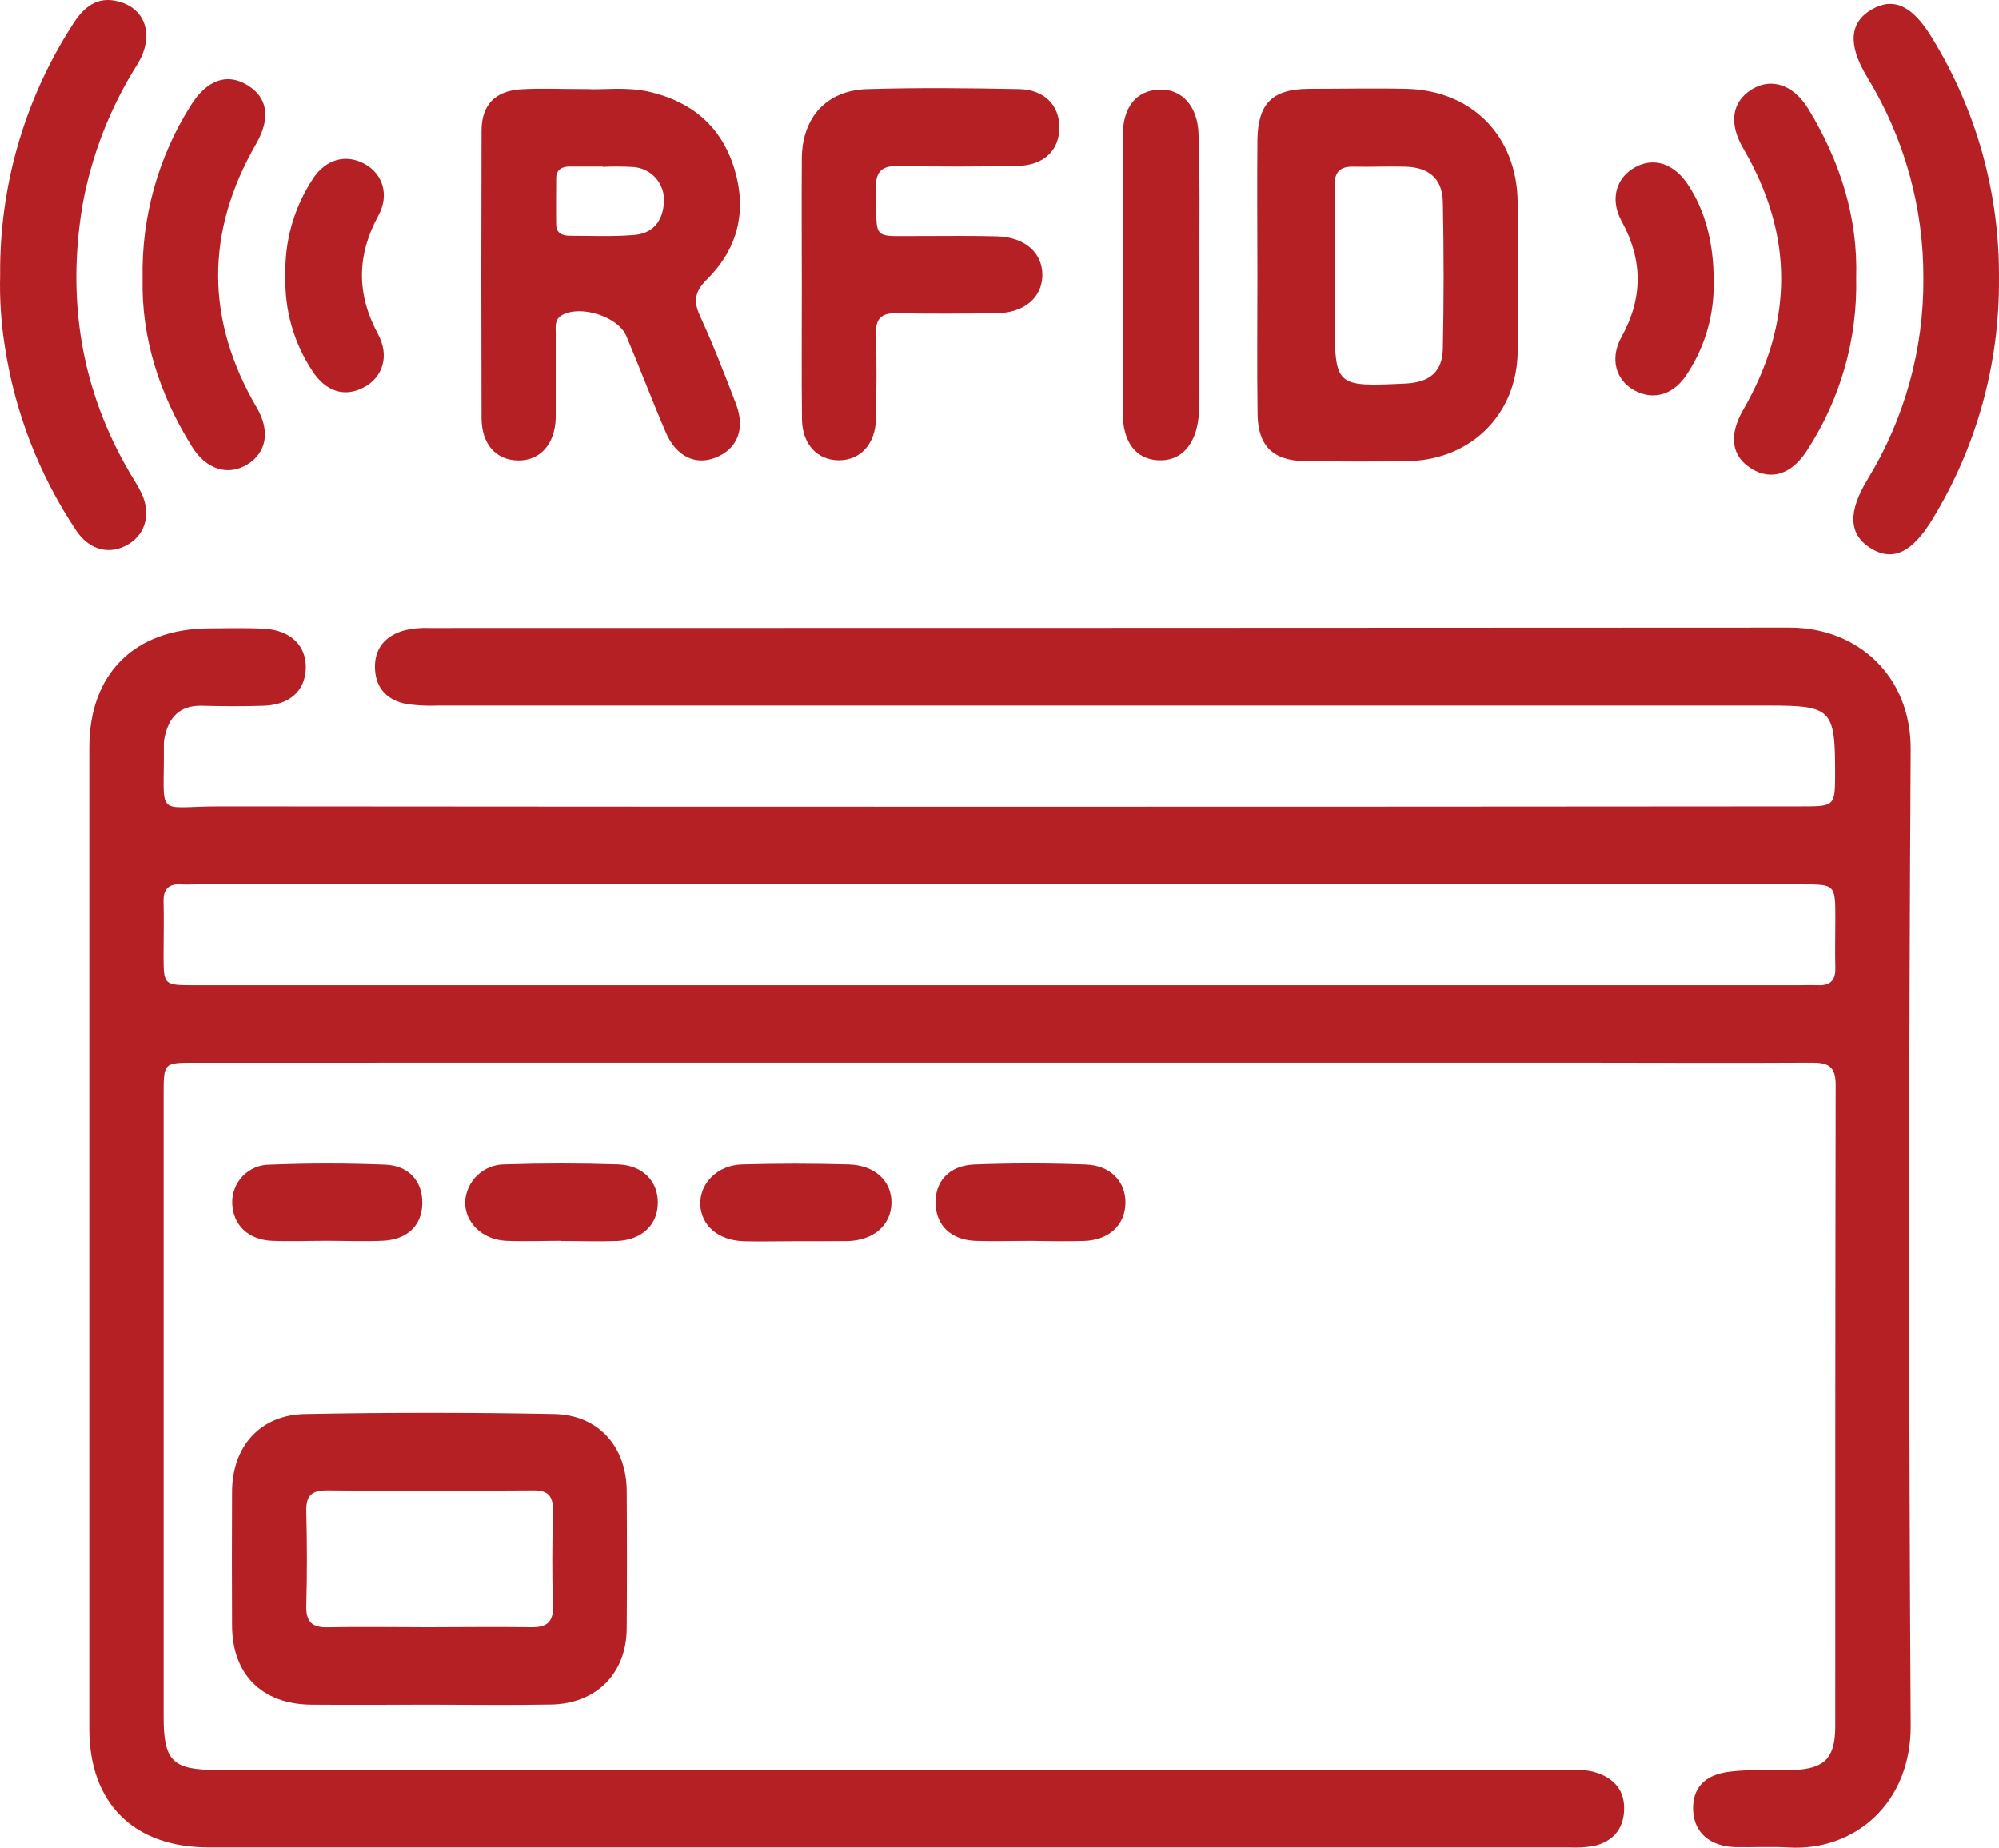
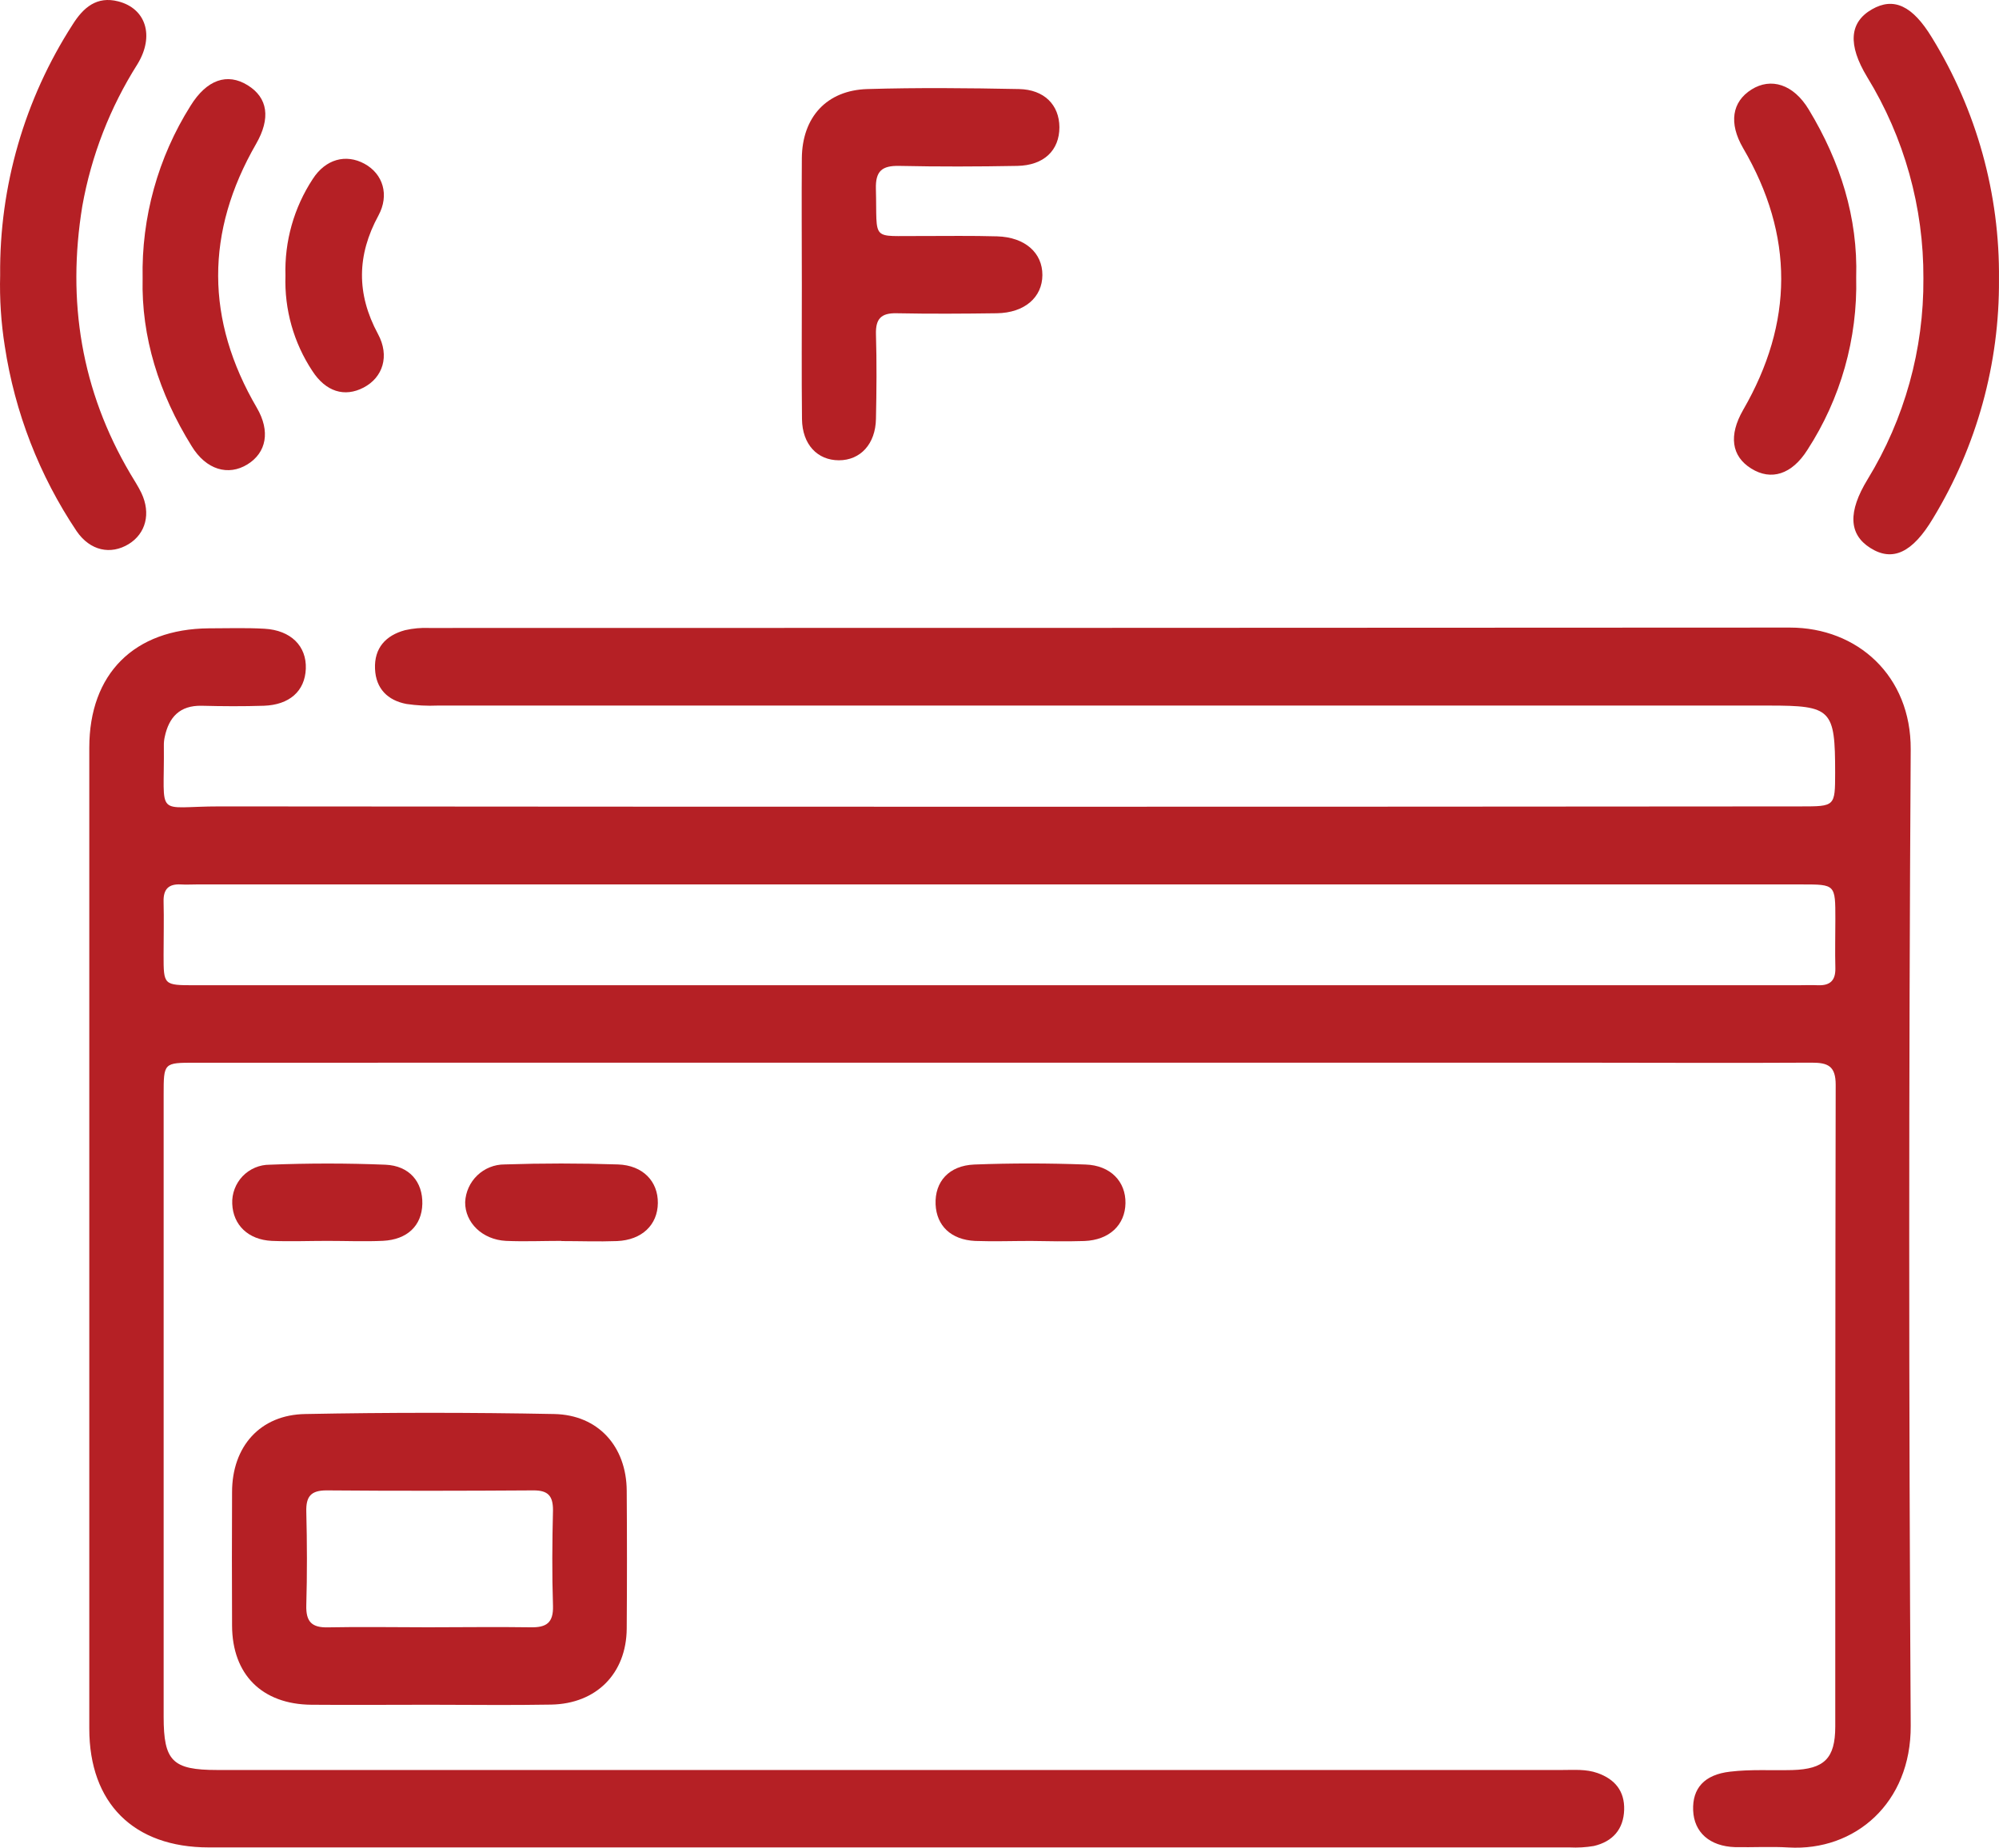
<svg xmlns="http://www.w3.org/2000/svg" width="66" height="61" viewBox="0 0 66 61" fill="none">
  <path d="M6.436 35.085C5.405 35.085 5.403 35.085 5.403 36.142V56.68C5.403 58.141 5.695 58.435 7.169 58.435H51.582C51.972 58.435 52.365 58.401 52.746 58.536C53.319 58.739 53.642 59.131 53.624 59.749C53.604 60.395 53.243 60.799 52.624 60.944C52.359 60.989 52.09 61.005 51.821 60.991H6.894C4.41 60.991 2.948 59.529 2.948 57.069C2.948 46.273 2.948 35.479 2.948 24.686C2.948 22.242 4.432 20.764 6.892 20.744C7.505 20.744 8.118 20.722 8.73 20.757C9.606 20.806 10.126 21.332 10.097 22.078C10.068 22.823 9.549 23.271 8.712 23.3C8.025 23.322 7.339 23.318 6.653 23.3C5.936 23.287 5.576 23.676 5.438 24.332C5.417 24.428 5.408 24.526 5.41 24.624C5.434 27.063 5.082 26.621 7.261 26.623C24.659 26.638 42.057 26.638 59.455 26.623C60.588 26.623 60.588 26.623 60.59 25.512C60.59 23.415 60.473 23.294 58.4 23.294H14.446C14.103 23.309 13.759 23.291 13.42 23.241C12.8 23.123 12.409 22.735 12.382 22.083C12.352 21.398 12.732 20.978 13.373 20.805C13.635 20.745 13.905 20.721 14.174 20.732C29.148 20.732 44.122 20.727 59.095 20.719C61.331 20.719 63.097 22.317 63.085 24.738C63.02 35.483 63.02 46.228 63.085 56.974C63.099 59.531 61.238 61.121 59.053 60.993C58.466 60.958 57.876 60.993 57.289 60.982C56.446 60.955 55.931 60.492 55.902 59.769C55.872 59.045 56.267 58.587 57.123 58.49C57.8 58.408 58.491 58.455 59.176 58.437C60.229 58.406 60.592 58.057 60.594 57.005C60.594 49.939 60.594 42.873 60.608 35.814C60.608 35.191 60.349 35.083 59.816 35.083C57.119 35.099 54.423 35.083 51.728 35.083L6.436 35.085ZM59.364 32.527C59.584 32.527 59.805 32.516 60.024 32.527C60.426 32.542 60.608 32.367 60.597 31.957C60.583 31.409 60.597 30.878 60.597 30.337C60.597 29.201 60.597 29.199 59.502 29.199H6.487C6.315 29.199 6.144 29.21 5.972 29.199C5.571 29.177 5.39 29.352 5.401 29.763C5.416 30.352 5.401 30.94 5.401 31.53C5.401 32.524 5.401 32.527 6.428 32.527H59.364Z" fill="#B52025" />
  <path d="M14.17 56.281C12.873 56.281 11.575 56.292 10.277 56.281C8.649 56.265 7.669 55.282 7.662 53.671C7.655 52.2 7.655 50.73 7.662 49.261C7.662 47.756 8.589 46.703 10.086 46.683C12.824 46.63 15.562 46.63 18.298 46.683C19.758 46.712 20.683 47.761 20.692 49.214C20.703 50.732 20.703 52.251 20.692 53.77C20.68 55.248 19.692 56.249 18.198 56.276C16.855 56.301 15.508 56.281 14.17 56.281ZM14.133 53.724C15.259 53.724 16.387 53.707 17.513 53.724C18.032 53.735 18.274 53.585 18.258 53.017C18.223 51.965 18.232 50.909 18.258 49.855C18.258 49.38 18.09 49.203 17.614 49.204C15.336 49.219 13.051 49.223 10.781 49.204C10.259 49.204 10.1 49.411 10.113 49.906C10.139 50.936 10.142 51.967 10.113 52.995C10.097 53.543 10.296 53.74 10.832 53.726C11.922 53.704 13.024 53.724 14.126 53.724H14.133Z" fill="#B52025" />
-   <path d="M41.515 9.118C41.515 7.624 41.501 6.13 41.515 4.635C41.53 3.411 42.006 2.94 43.213 2.931C44.289 2.931 45.366 2.907 46.443 2.931C48.62 2.989 50.093 4.506 50.109 6.687C50.109 8.331 50.124 9.975 50.109 11.619C50.084 13.665 48.585 15.169 46.523 15.222C45.373 15.245 44.222 15.238 43.072 15.222C42.037 15.209 41.535 14.723 41.521 13.684C41.499 12.158 41.515 10.638 41.515 9.118ZM44.07 9.069V10.472C44.07 12.772 44.07 12.772 46.403 12.664C47.198 12.626 47.622 12.282 47.638 11.513C47.672 9.896 47.672 8.279 47.638 6.661C47.62 5.898 47.182 5.525 46.406 5.501C45.842 5.485 45.279 5.512 44.716 5.501C44.249 5.483 44.054 5.666 44.063 6.146C44.083 7.109 44.069 8.097 44.067 9.069H44.07Z" fill="#B52025" />
-   <path d="M19.389 2.94C19.886 2.973 20.667 2.851 21.448 3.031C22.851 3.358 23.82 4.179 24.244 5.56C24.667 6.941 24.379 8.194 23.351 9.213C22.959 9.602 22.877 9.917 23.109 10.423C23.547 11.38 23.93 12.363 24.304 13.346C24.614 14.166 24.344 14.82 23.631 15.107C22.97 15.372 22.326 15.074 21.988 14.288C21.532 13.232 21.127 12.153 20.678 11.093C20.402 10.439 19.139 10.056 18.544 10.412C18.305 10.556 18.349 10.79 18.349 11.002C18.349 11.934 18.349 12.865 18.349 13.797C18.327 14.674 17.82 15.222 17.09 15.202C16.36 15.182 15.904 14.654 15.9 13.802C15.89 10.642 15.89 7.48 15.9 4.317C15.9 3.462 16.342 3.002 17.201 2.947C17.831 2.907 18.47 2.94 19.389 2.94ZM19.9 5.507V5.496C19.535 5.496 19.17 5.496 18.805 5.496C18.557 5.496 18.369 5.598 18.364 5.876C18.364 6.389 18.355 6.904 18.364 7.418C18.364 7.697 18.574 7.783 18.816 7.783C19.526 7.783 20.238 7.816 20.942 7.757C21.563 7.706 21.892 7.29 21.921 6.661C21.938 6.377 21.843 6.097 21.657 5.883C21.47 5.668 21.206 5.536 20.922 5.514C20.582 5.493 20.241 5.49 19.9 5.507Z" fill="#B52025" />
  <path d="M26.474 9.422C26.474 8.024 26.463 6.625 26.474 5.22C26.487 3.868 27.295 2.978 28.642 2.94C30.306 2.891 31.974 2.907 33.641 2.94C34.477 2.955 34.973 3.464 34.978 4.199C34.978 4.962 34.469 5.461 33.586 5.477C32.286 5.501 30.987 5.505 29.69 5.477C29.124 5.465 28.903 5.644 28.919 6.234C28.967 8.009 28.722 7.776 30.423 7.792C31.255 7.792 32.089 7.779 32.922 7.803C33.847 7.83 34.42 8.351 34.416 9.082C34.413 9.813 33.832 10.329 32.911 10.342C31.816 10.357 30.704 10.364 29.602 10.342C29.091 10.331 28.907 10.525 28.921 11.033C28.949 11.964 28.941 12.896 28.921 13.828C28.907 14.657 28.408 15.196 27.698 15.196C26.989 15.196 26.489 14.674 26.479 13.837C26.463 12.365 26.474 10.894 26.474 9.422Z" fill="#B52025" />
  <path d="M0.005 9.084C-0.023 6.152 0.809 3.276 2.397 0.812C2.749 0.251 3.193 -0.138 3.905 0.046C4.817 0.28 5.107 1.183 4.541 2.114C3.634 3.545 3.014 5.139 2.717 6.807C2.206 9.94 2.682 12.896 4.306 15.646C4.43 15.856 4.567 16.062 4.671 16.281C4.985 16.95 4.817 17.609 4.253 17.96C3.656 18.326 2.976 18.187 2.53 17.536C1.299 15.7 0.489 13.614 0.158 11.428C0.035 10.653 -0.016 9.868 0.005 9.084Z" fill="#B52025" />
  <path d="M65.999 9.224C66.019 12.004 65.266 14.734 63.824 17.109C63.145 18.249 62.484 18.558 61.747 18.088C61.041 17.64 61.006 16.899 61.661 15.826C62.882 13.831 63.52 11.533 63.504 9.193C63.516 6.847 62.873 4.544 61.648 2.544C60.999 1.473 61.063 0.733 61.805 0.308C62.519 -0.102 63.141 0.178 63.787 1.243C65.262 3.641 66.029 6.408 65.999 9.224Z" fill="#B52025" />
  <path d="M4.709 9.193C4.667 7.179 5.217 5.198 6.29 3.494C6.826 2.628 7.503 2.397 8.177 2.814C8.85 3.23 8.938 3.91 8.456 4.749C6.777 7.661 6.785 10.565 8.48 13.463C8.931 14.235 8.799 14.942 8.17 15.331C7.54 15.72 6.804 15.516 6.323 14.721C5.25 12.993 4.662 11.122 4.709 9.193Z" fill="#B52025" />
  <path d="M61.285 9.159C61.334 11.177 60.772 13.164 59.672 14.856C59.161 15.664 58.478 15.878 57.822 15.47C57.164 15.063 57.07 14.374 57.551 13.536C59.219 10.653 59.239 7.774 57.551 4.889C57.07 4.062 57.186 3.36 57.827 2.956C58.468 2.553 59.214 2.774 59.723 3.623C60.761 5.34 61.344 7.184 61.285 9.159Z" fill="#B52025" />
-   <path d="M37.068 8.994C37.068 7.498 37.068 6.002 37.068 4.506C37.068 3.541 37.502 2.995 38.265 2.956C38.995 2.92 39.543 3.475 39.572 4.418C39.623 5.839 39.597 7.262 39.601 8.684C39.601 10.179 39.601 11.675 39.601 13.172C39.601 13.367 39.601 13.565 39.575 13.758C39.48 14.703 38.98 15.236 38.238 15.196C37.495 15.156 37.072 14.595 37.068 13.623C37.062 12.083 37.068 10.538 37.068 8.994Z" fill="#B52025" />
  <path d="M9.425 9.102C9.39 7.972 9.703 6.859 10.323 5.914C10.746 5.253 11.418 5.072 12.033 5.406C12.648 5.741 12.861 6.438 12.495 7.114C11.781 8.426 11.765 9.701 12.478 11.024C12.874 11.755 12.639 12.463 12.007 12.794C11.376 13.125 10.755 12.931 10.312 12.246C9.697 11.316 9.387 10.217 9.425 9.102Z" fill="#B52025" />
-   <path d="M56.579 9.257C56.611 10.341 56.312 11.41 55.721 12.319C55.278 13.031 54.609 13.232 53.978 12.898C53.347 12.564 53.139 11.842 53.535 11.128C54.25 9.838 54.246 8.587 53.535 7.292C53.142 6.561 53.37 5.852 53.996 5.514C54.622 5.176 55.285 5.408 55.741 6.11C56.3 6.957 56.582 8.03 56.579 9.257Z" fill="#B52025" />
  <path d="M18.532 40.967C17.92 40.967 17.309 40.993 16.707 40.967C15.922 40.927 15.351 40.362 15.358 39.688C15.373 39.353 15.516 39.036 15.759 38.804C16.001 38.572 16.324 38.442 16.659 38.443C17.904 38.402 19.15 38.402 20.399 38.443C21.229 38.47 21.729 39.005 21.72 39.721C21.711 40.437 21.198 40.938 20.373 40.973C19.762 40.996 19.15 40.973 18.539 40.973L18.532 40.967Z" fill="#B52025" />
  <path d="M10.81 40.967C10.197 40.967 9.584 40.991 8.973 40.967C8.19 40.929 7.695 40.437 7.668 39.743C7.66 39.576 7.687 39.409 7.746 39.253C7.805 39.096 7.895 38.953 8.01 38.832C8.126 38.712 8.265 38.616 8.419 38.55C8.572 38.485 8.738 38.451 8.905 38.452C10.182 38.401 11.46 38.401 12.725 38.452C13.52 38.486 13.96 39.023 13.944 39.745C13.927 40.467 13.444 40.925 12.646 40.965C12.037 40.993 11.422 40.967 10.81 40.967Z" fill="#B52025" />
  <path d="M34.035 40.969C33.423 40.969 32.81 40.991 32.199 40.969C31.4 40.932 30.921 40.468 30.89 39.76C30.861 39.014 31.327 38.481 32.168 38.446C33.391 38.399 34.617 38.401 35.84 38.446C36.67 38.474 37.172 39.013 37.159 39.725C37.146 40.437 36.632 40.938 35.803 40.971C35.21 40.989 34.623 40.98 34.035 40.969Z" fill="#B52025" />
-   <path d="M26.228 40.98C25.664 40.98 25.1 40.996 24.538 40.98C23.706 40.947 23.151 40.458 23.122 39.774C23.092 39.091 23.669 38.468 24.496 38.444C25.671 38.411 26.846 38.411 28.022 38.444C28.899 38.47 29.447 39.005 29.434 39.723C29.421 40.441 28.854 40.951 27.991 40.976C27.403 40.98 26.815 40.98 26.228 40.98Z" fill="#B52025" />
</svg>